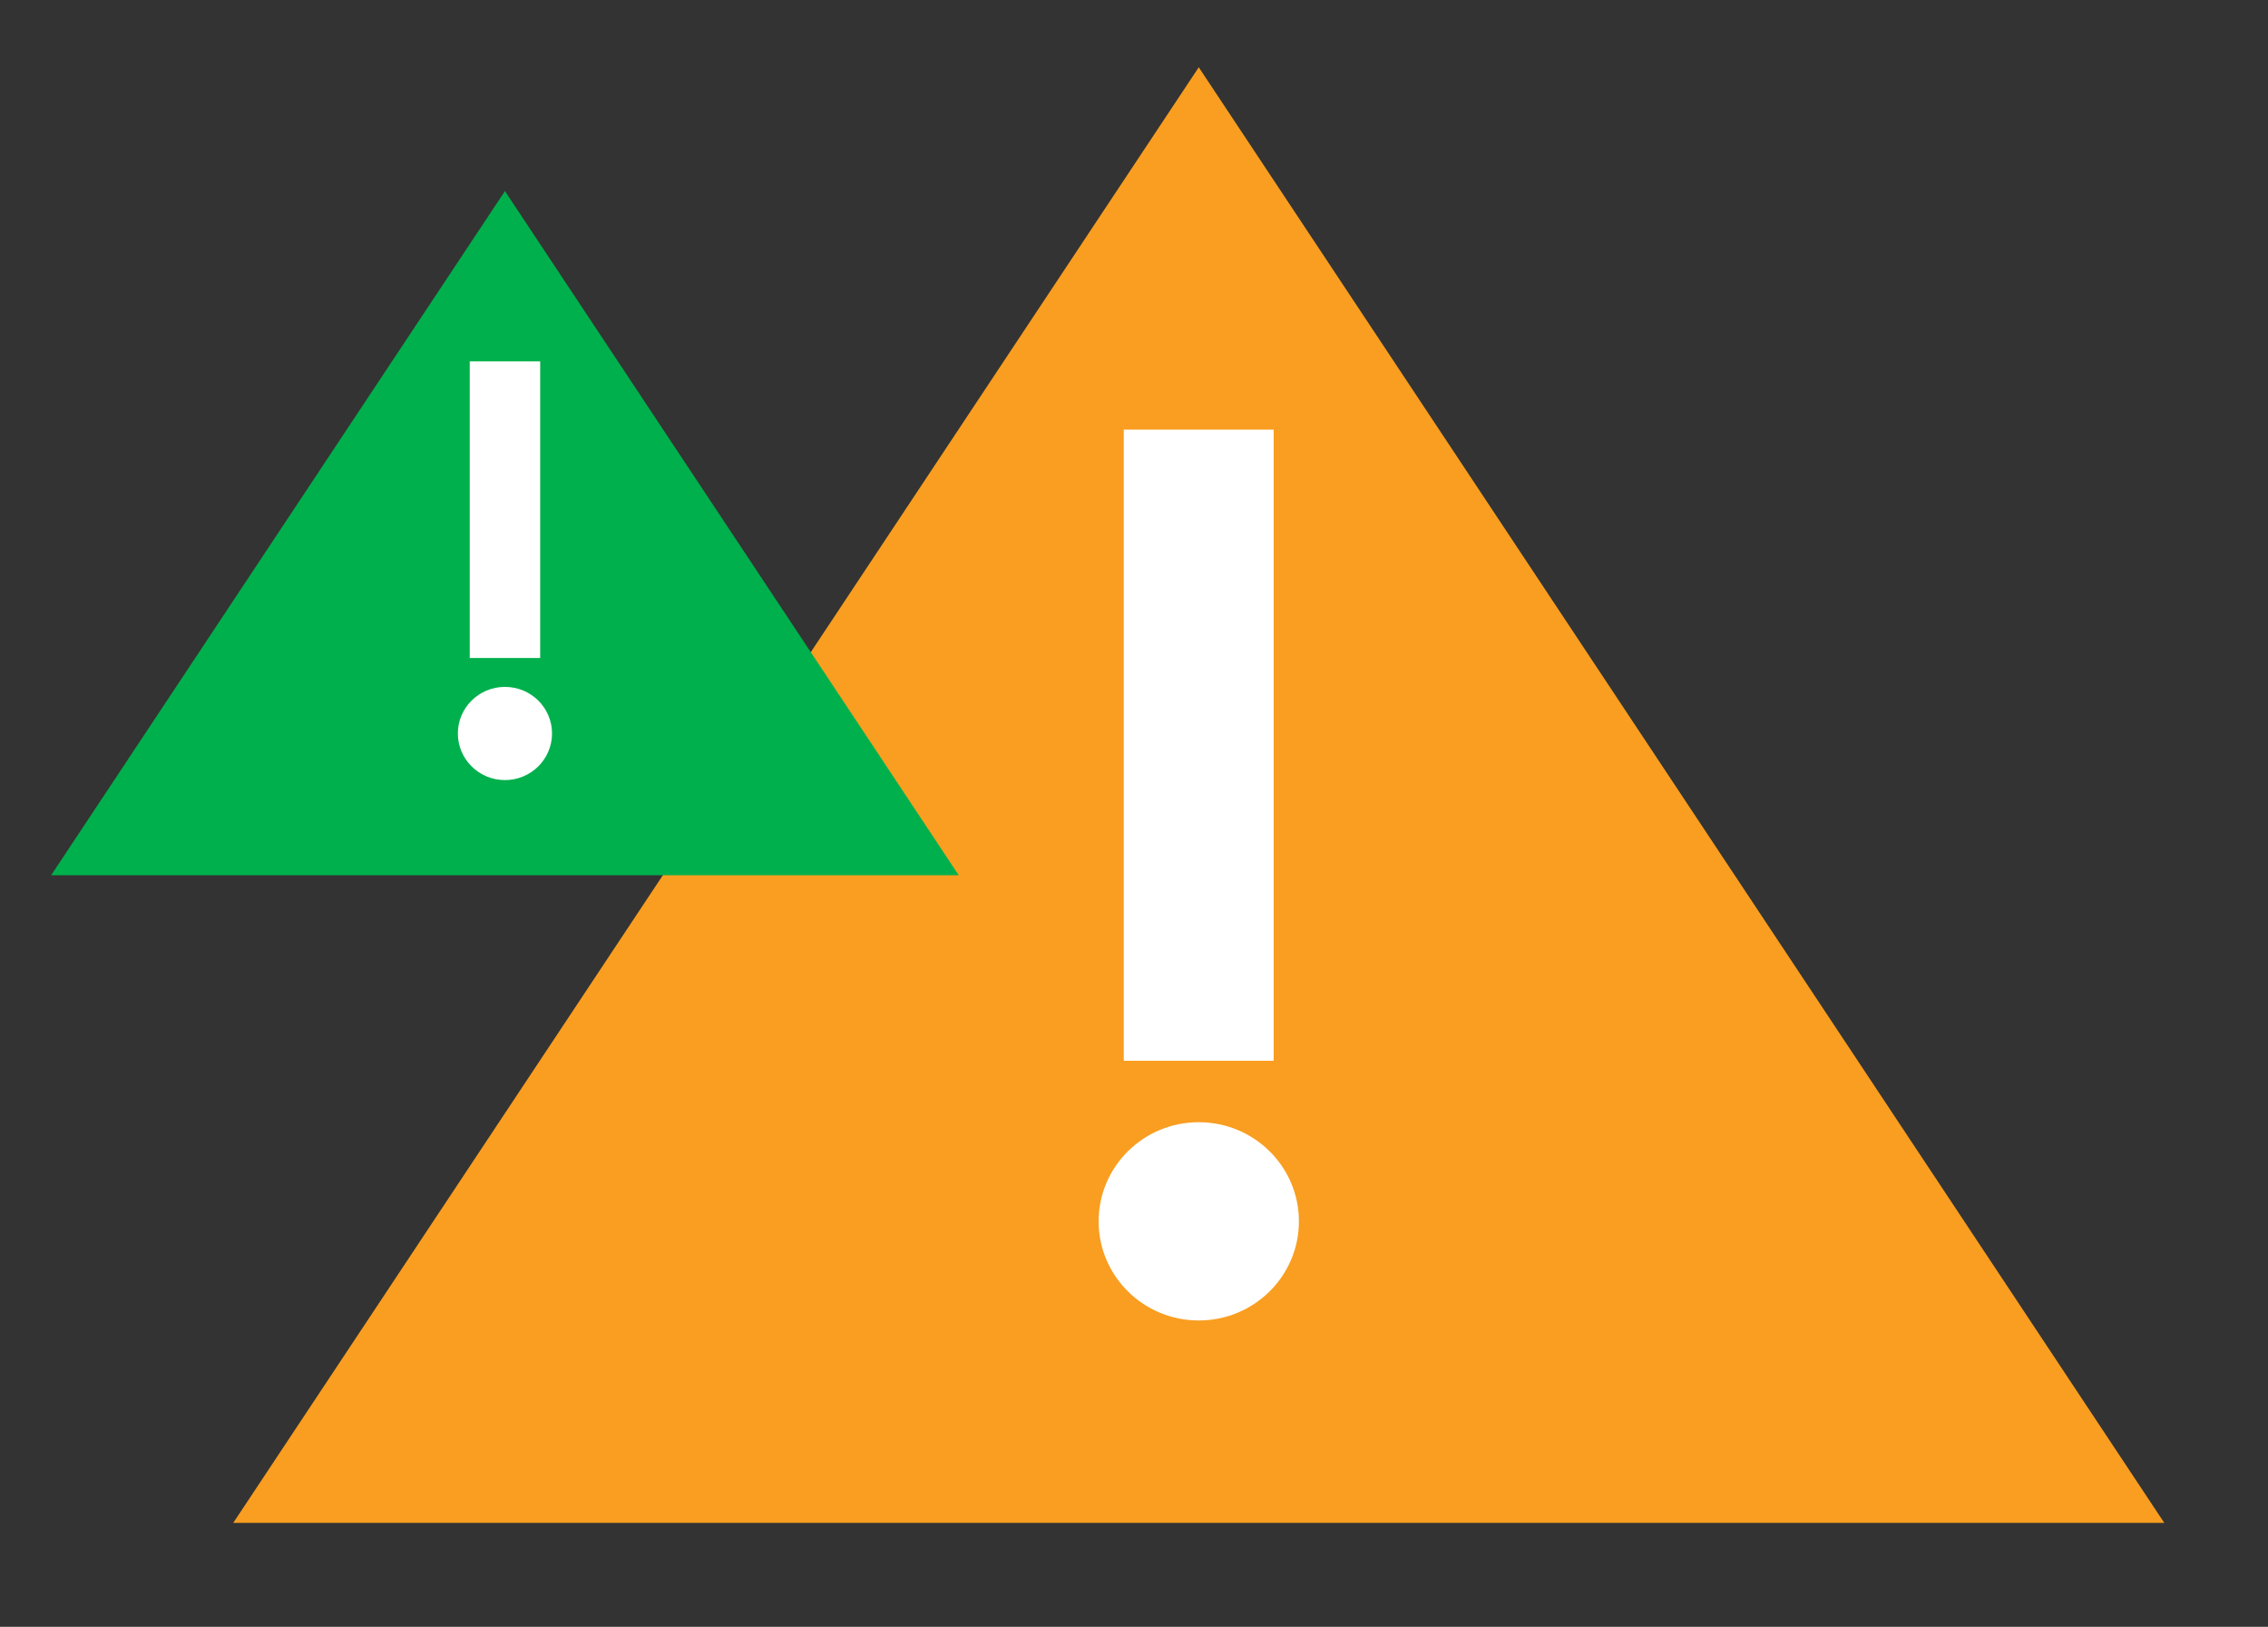
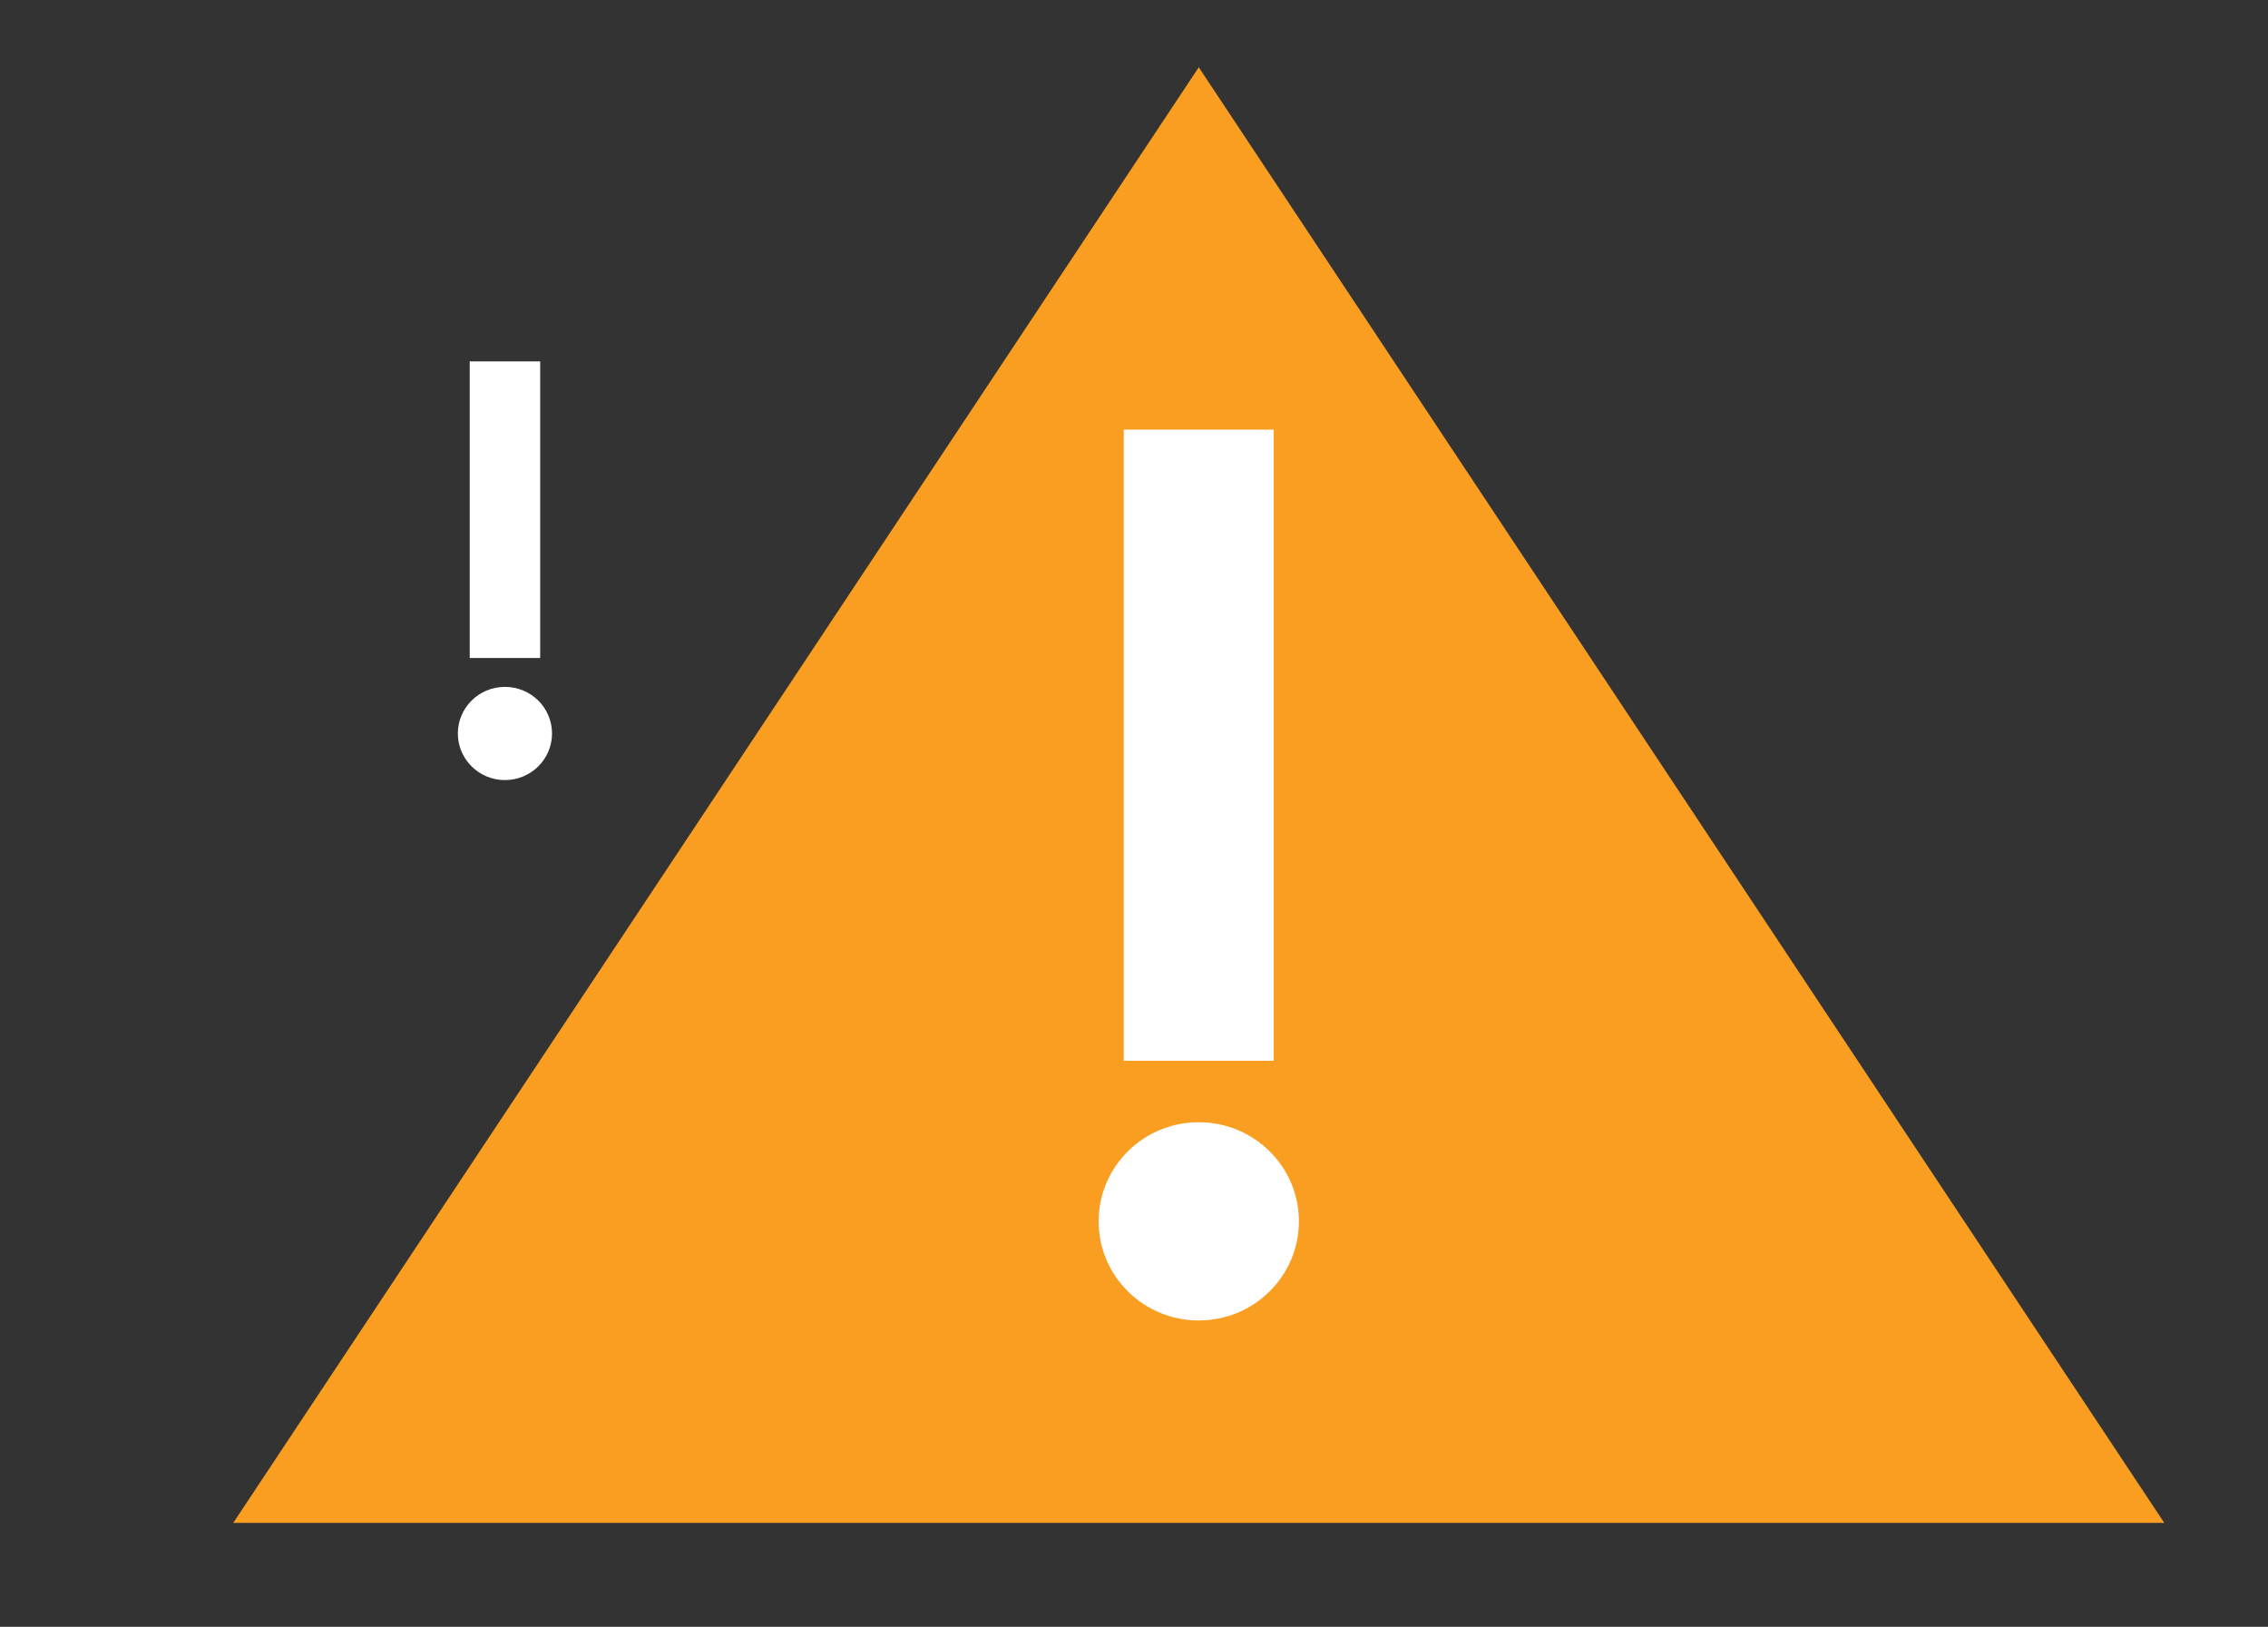
<svg xmlns="http://www.w3.org/2000/svg" viewBox="0 0 568.91 407.97">
  <rect x="0" y="0" width="568.91" height="407.97" fill="#333333" stroke="none" />
  <defs>
    <style>.cls-2{fill:#fff}</style>
  </defs>
  <g id="Layer_1">
    <g id="Layer_1-2" data-name="Layer_1">
      <path d="M300.7 16.87 58.5 381.92h484.4L300.7 16.87z" style="fill:#f99e20" />
      <path d="M300.7 331.15c13.87 0 25.12-11.13 25.12-24.86s-11.25-24.86-25.12-24.86-25.12 11.13-25.12 24.86 11.25 24.86 25.12 24.86M281.89 107.75h37.6v158.27h-37.6z" class="cls-2" />
-       <path d="M12.83 219.49h227.66L126.66 47.92 12.83 219.49z" style="fill:#00b04c" />
      <path d="M126.66 195.63c6.52 0 11.81-5.23 11.81-11.69s-5.28-11.68-11.81-11.68-11.81 5.23-11.81 11.68 5.28 11.69 11.81 11.69M117.83 90.63h17.67v74.39h-17.67z" class="cls-2" />
    </g>
  </g>
</svg>